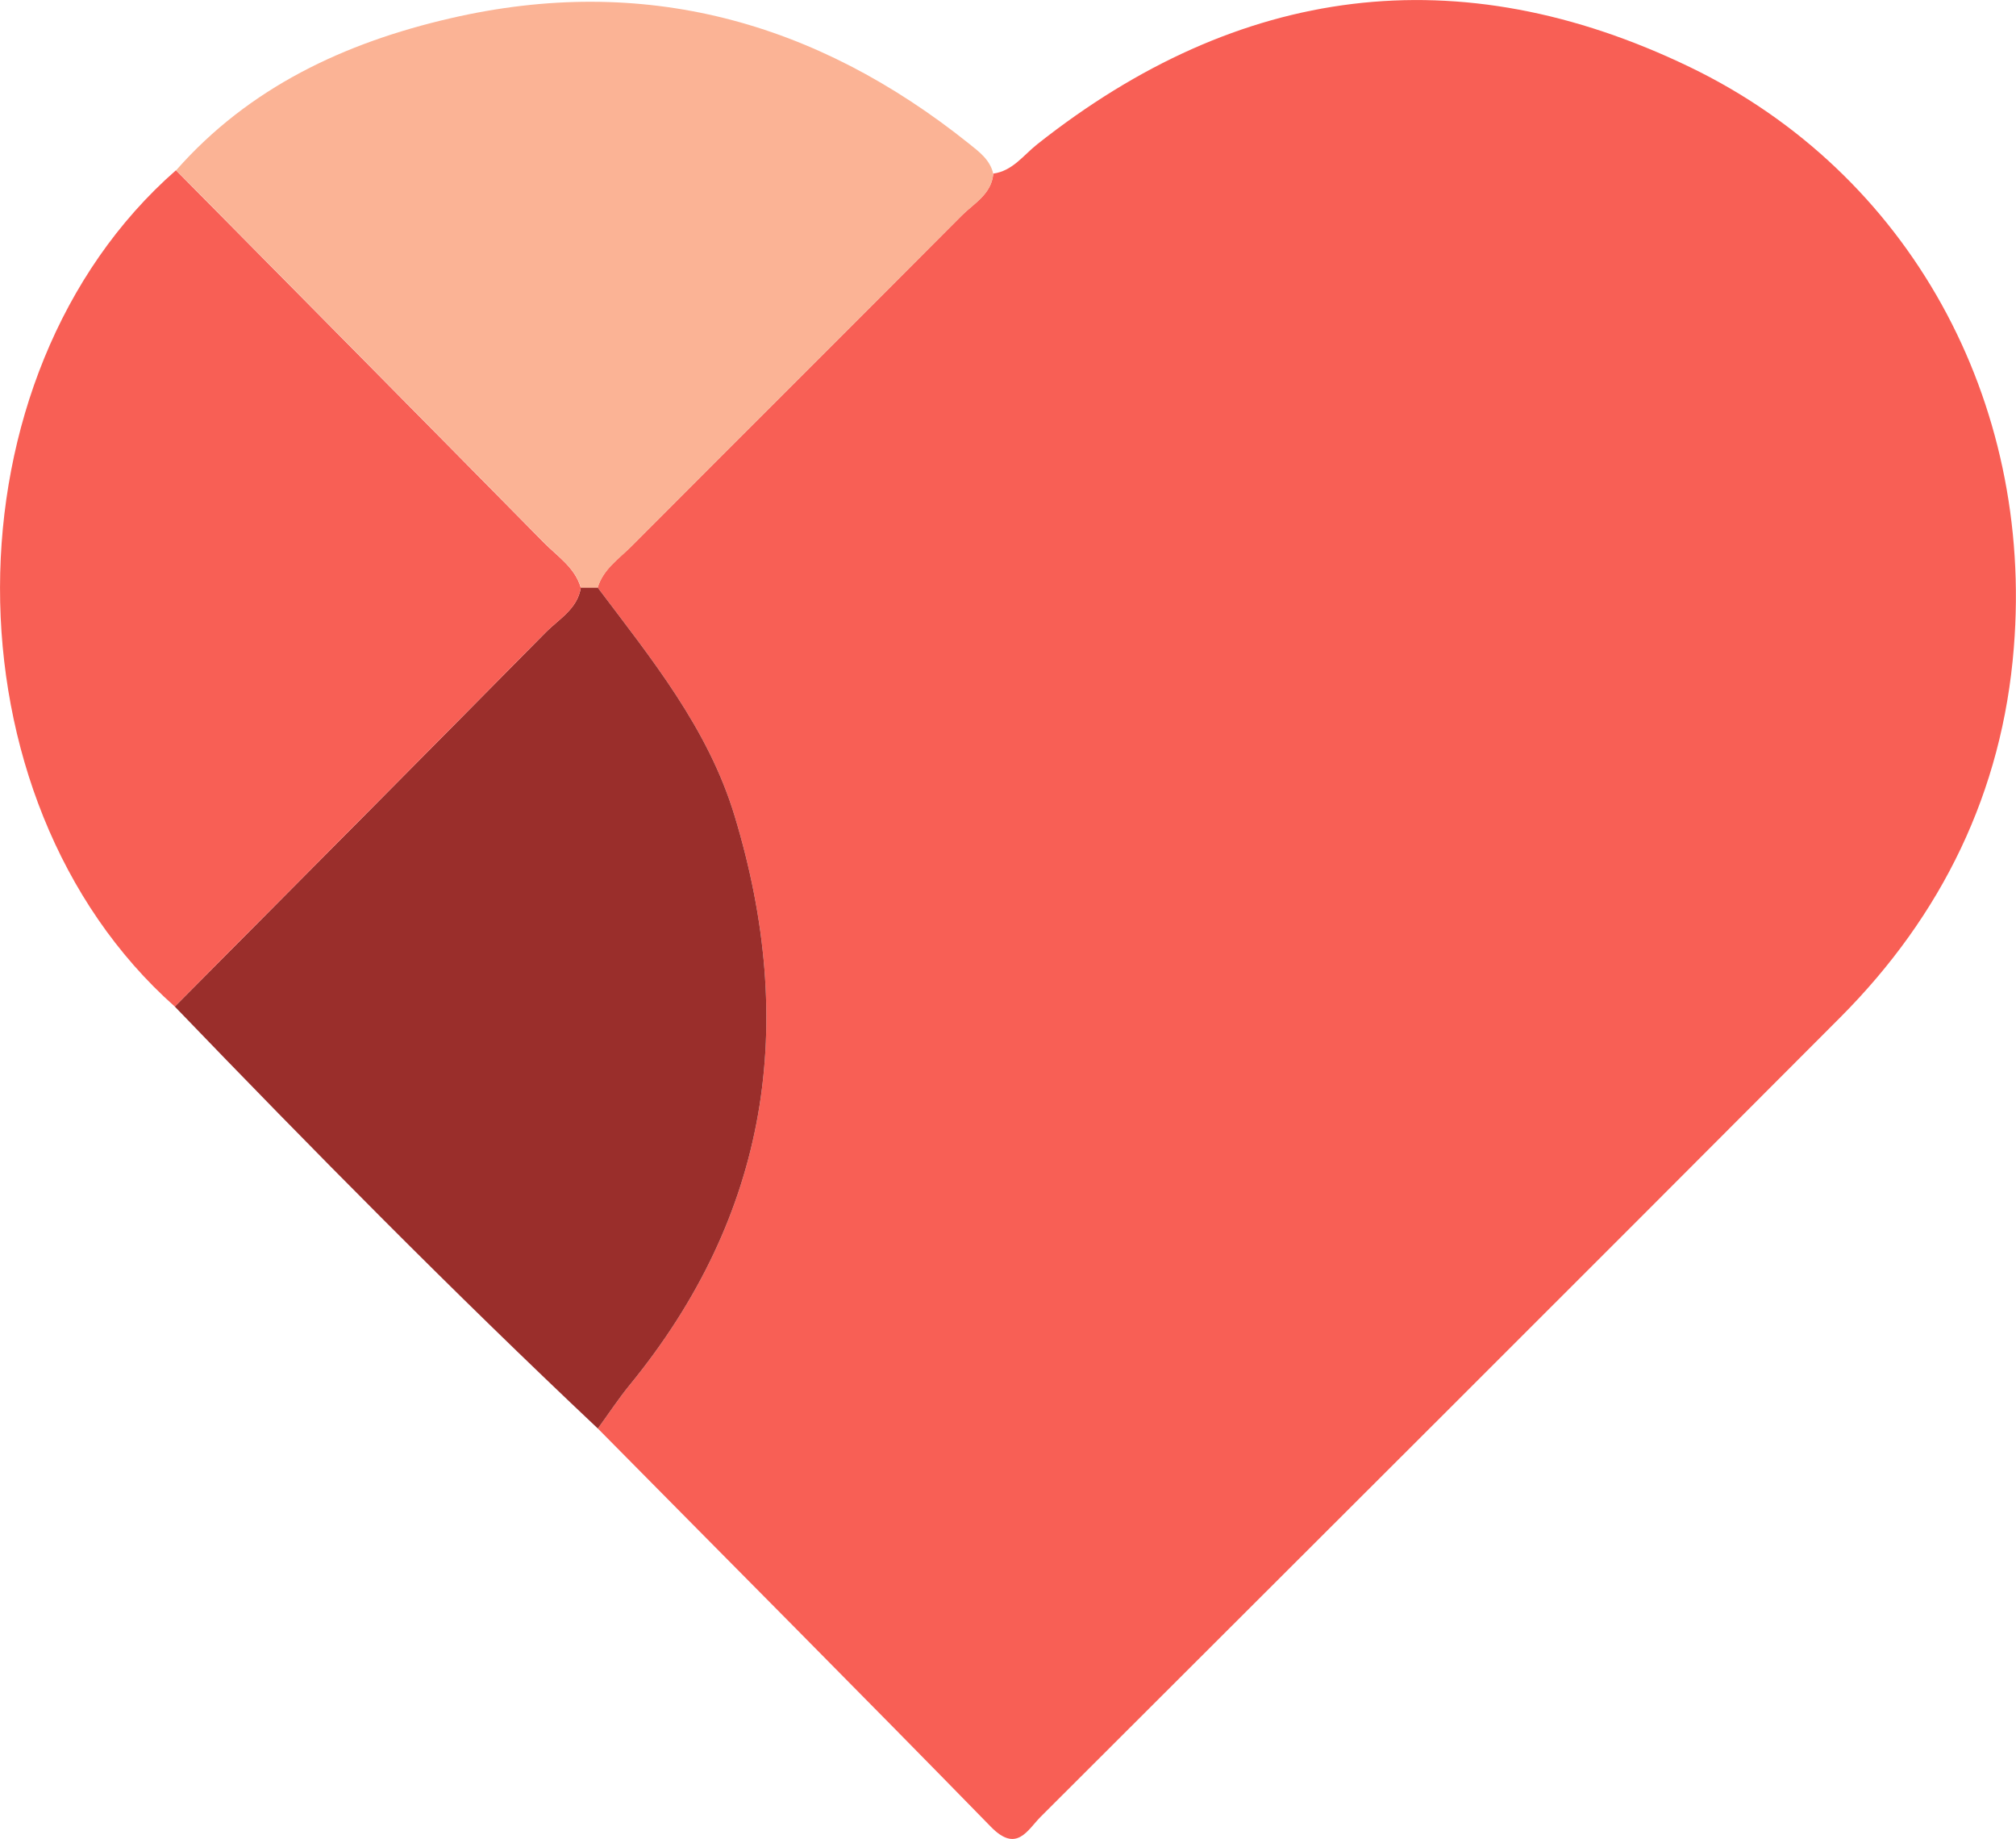
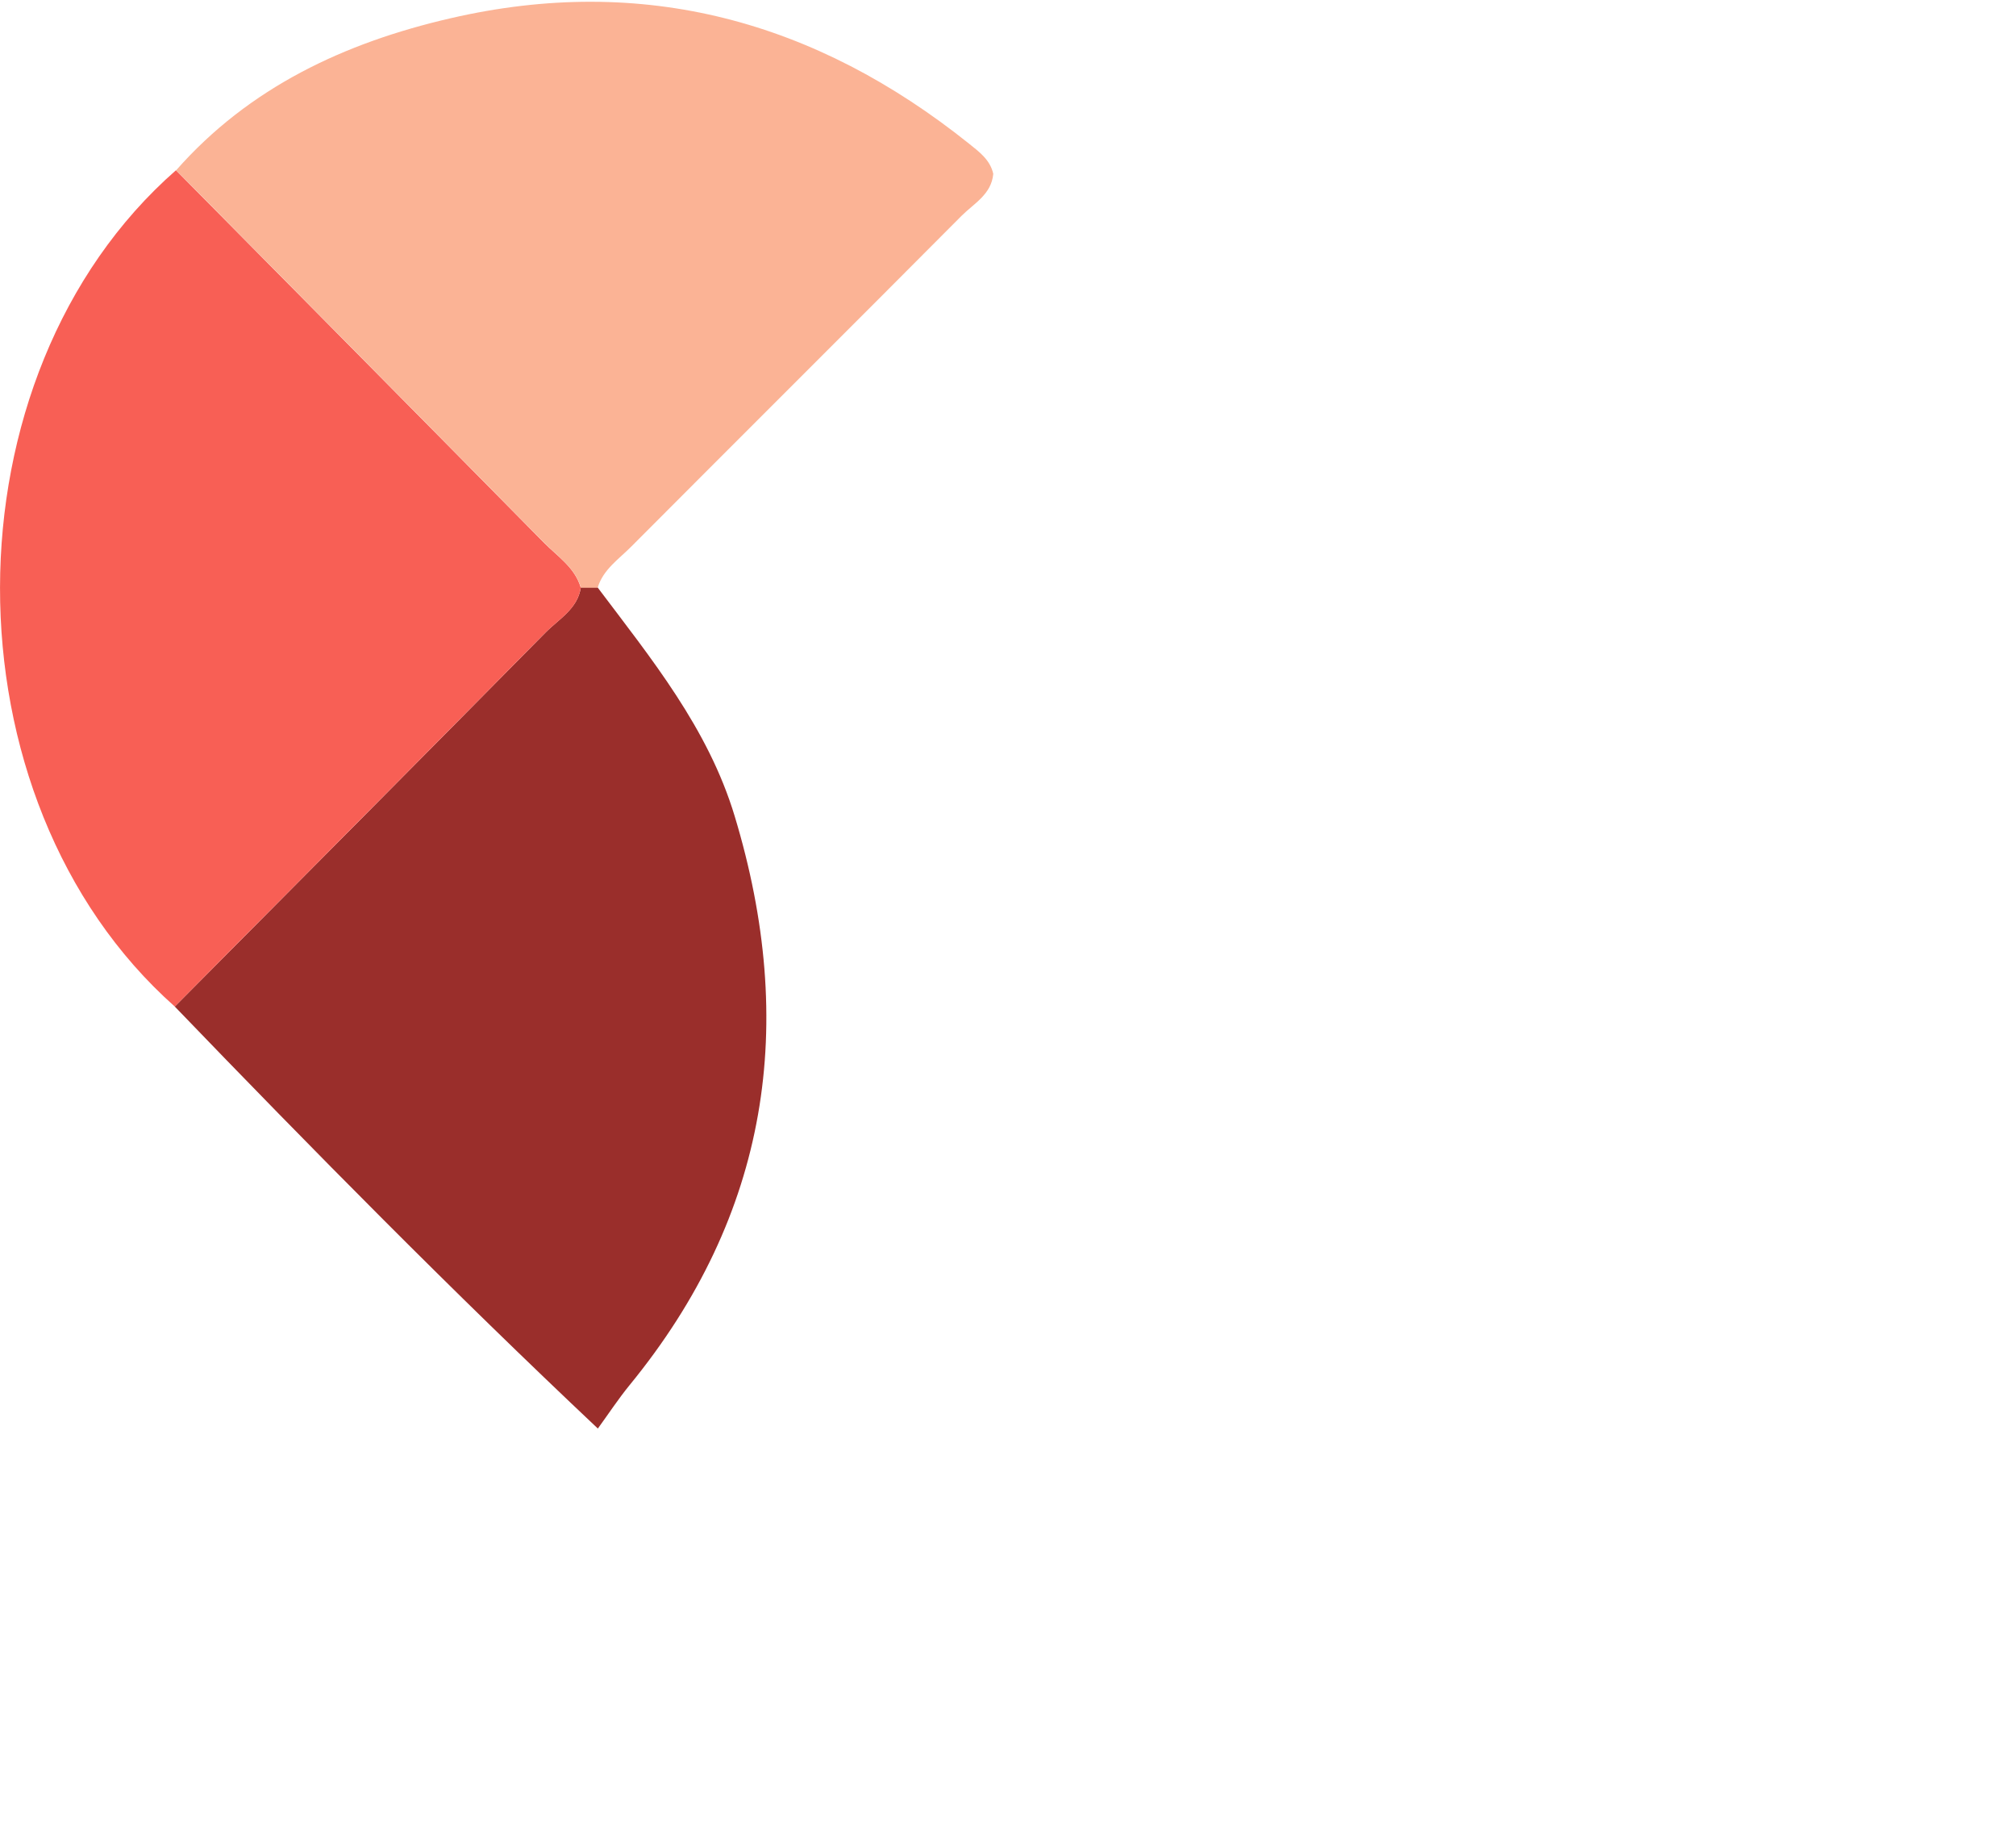
<svg xmlns="http://www.w3.org/2000/svg" id="Capa_2" data-name="Capa 2" viewBox="0 0 101.97 92.99">
  <defs>
    <style>      .cls-1 {        fill: #9a2e2b;      }      .cls-1, .cls-2, .cls-3 {        stroke-width: 0px;      }      .cls-2 {        fill: #f85f55;      }      .cls-3 {        fill: #fbb395;      }    </style>
  </defs>
  <g id="Capa_1-2" data-name="Capa 1">
    <g>
-       <path class="cls-2" d="m50.23,8.78c.99-.13,1.53-.93,2.24-1.49C62.67-.78,73.77-2.25,85.47,3.39c11.11,5.36,17.4,16.87,16.39,29.37-.58,7.28-3.63,13.53-8.79,18.7-13.45,13.49-26.94,26.94-40.42,40.4-.69.69-1.22,1.86-2.53.52-6.59-6.75-13.25-13.43-19.88-20.14.53-.73,1.03-1.49,1.6-2.19,7.06-8.62,8.5-18.27,5.32-28.78-1.34-4.44-4.21-7.95-6.93-11.56.28-.93,1.07-1.46,1.71-2.09,5.56-5.58,11.14-11.13,16.7-16.72.62-.62,1.51-1.08,1.6-2.12Z" />
      <path class="cls-1" d="m30.23,29.71c2.72,3.61,5.59,7.12,6.93,11.56,3.18,10.51,1.74,20.16-5.32,28.78-.57.7-1.07,1.46-1.6,2.19-7.33-6.91-14.41-14.08-21.4-21.34,6.26-6.3,12.52-12.6,18.76-18.92.67-.68,1.62-1.19,1.78-2.28.28,0,.57,0,.85,0Z" />
      <path class="cls-2" d="m29.38,29.7c-.16,1.09-1.1,1.6-1.78,2.28-6.24,6.32-12.51,12.62-18.76,18.92-11.81-10.48-11.78-31.92.06-42.29,6.21,6.28,12.42,12.55,18.61,18.83.69.7,1.56,1.25,1.86,2.26Z" />
      <path class="cls-3" d="m29.38,29.7c-.31-1.01-1.18-1.57-1.86-2.26-6.2-6.29-12.41-12.56-18.61-18.83,3.7-4.2,8.53-6.45,13.85-7.68,9.78-2.27,18.5.13,26.26,6.34.51.41,1.06.81,1.22,1.52-.09,1.04-.98,1.5-1.6,2.12-5.55,5.58-11.14,11.14-16.7,16.72-.63.64-1.43,1.16-1.71,2.09-.28,0-.57,0-.85,0Z" />
    </g>
  </g>
</svg>